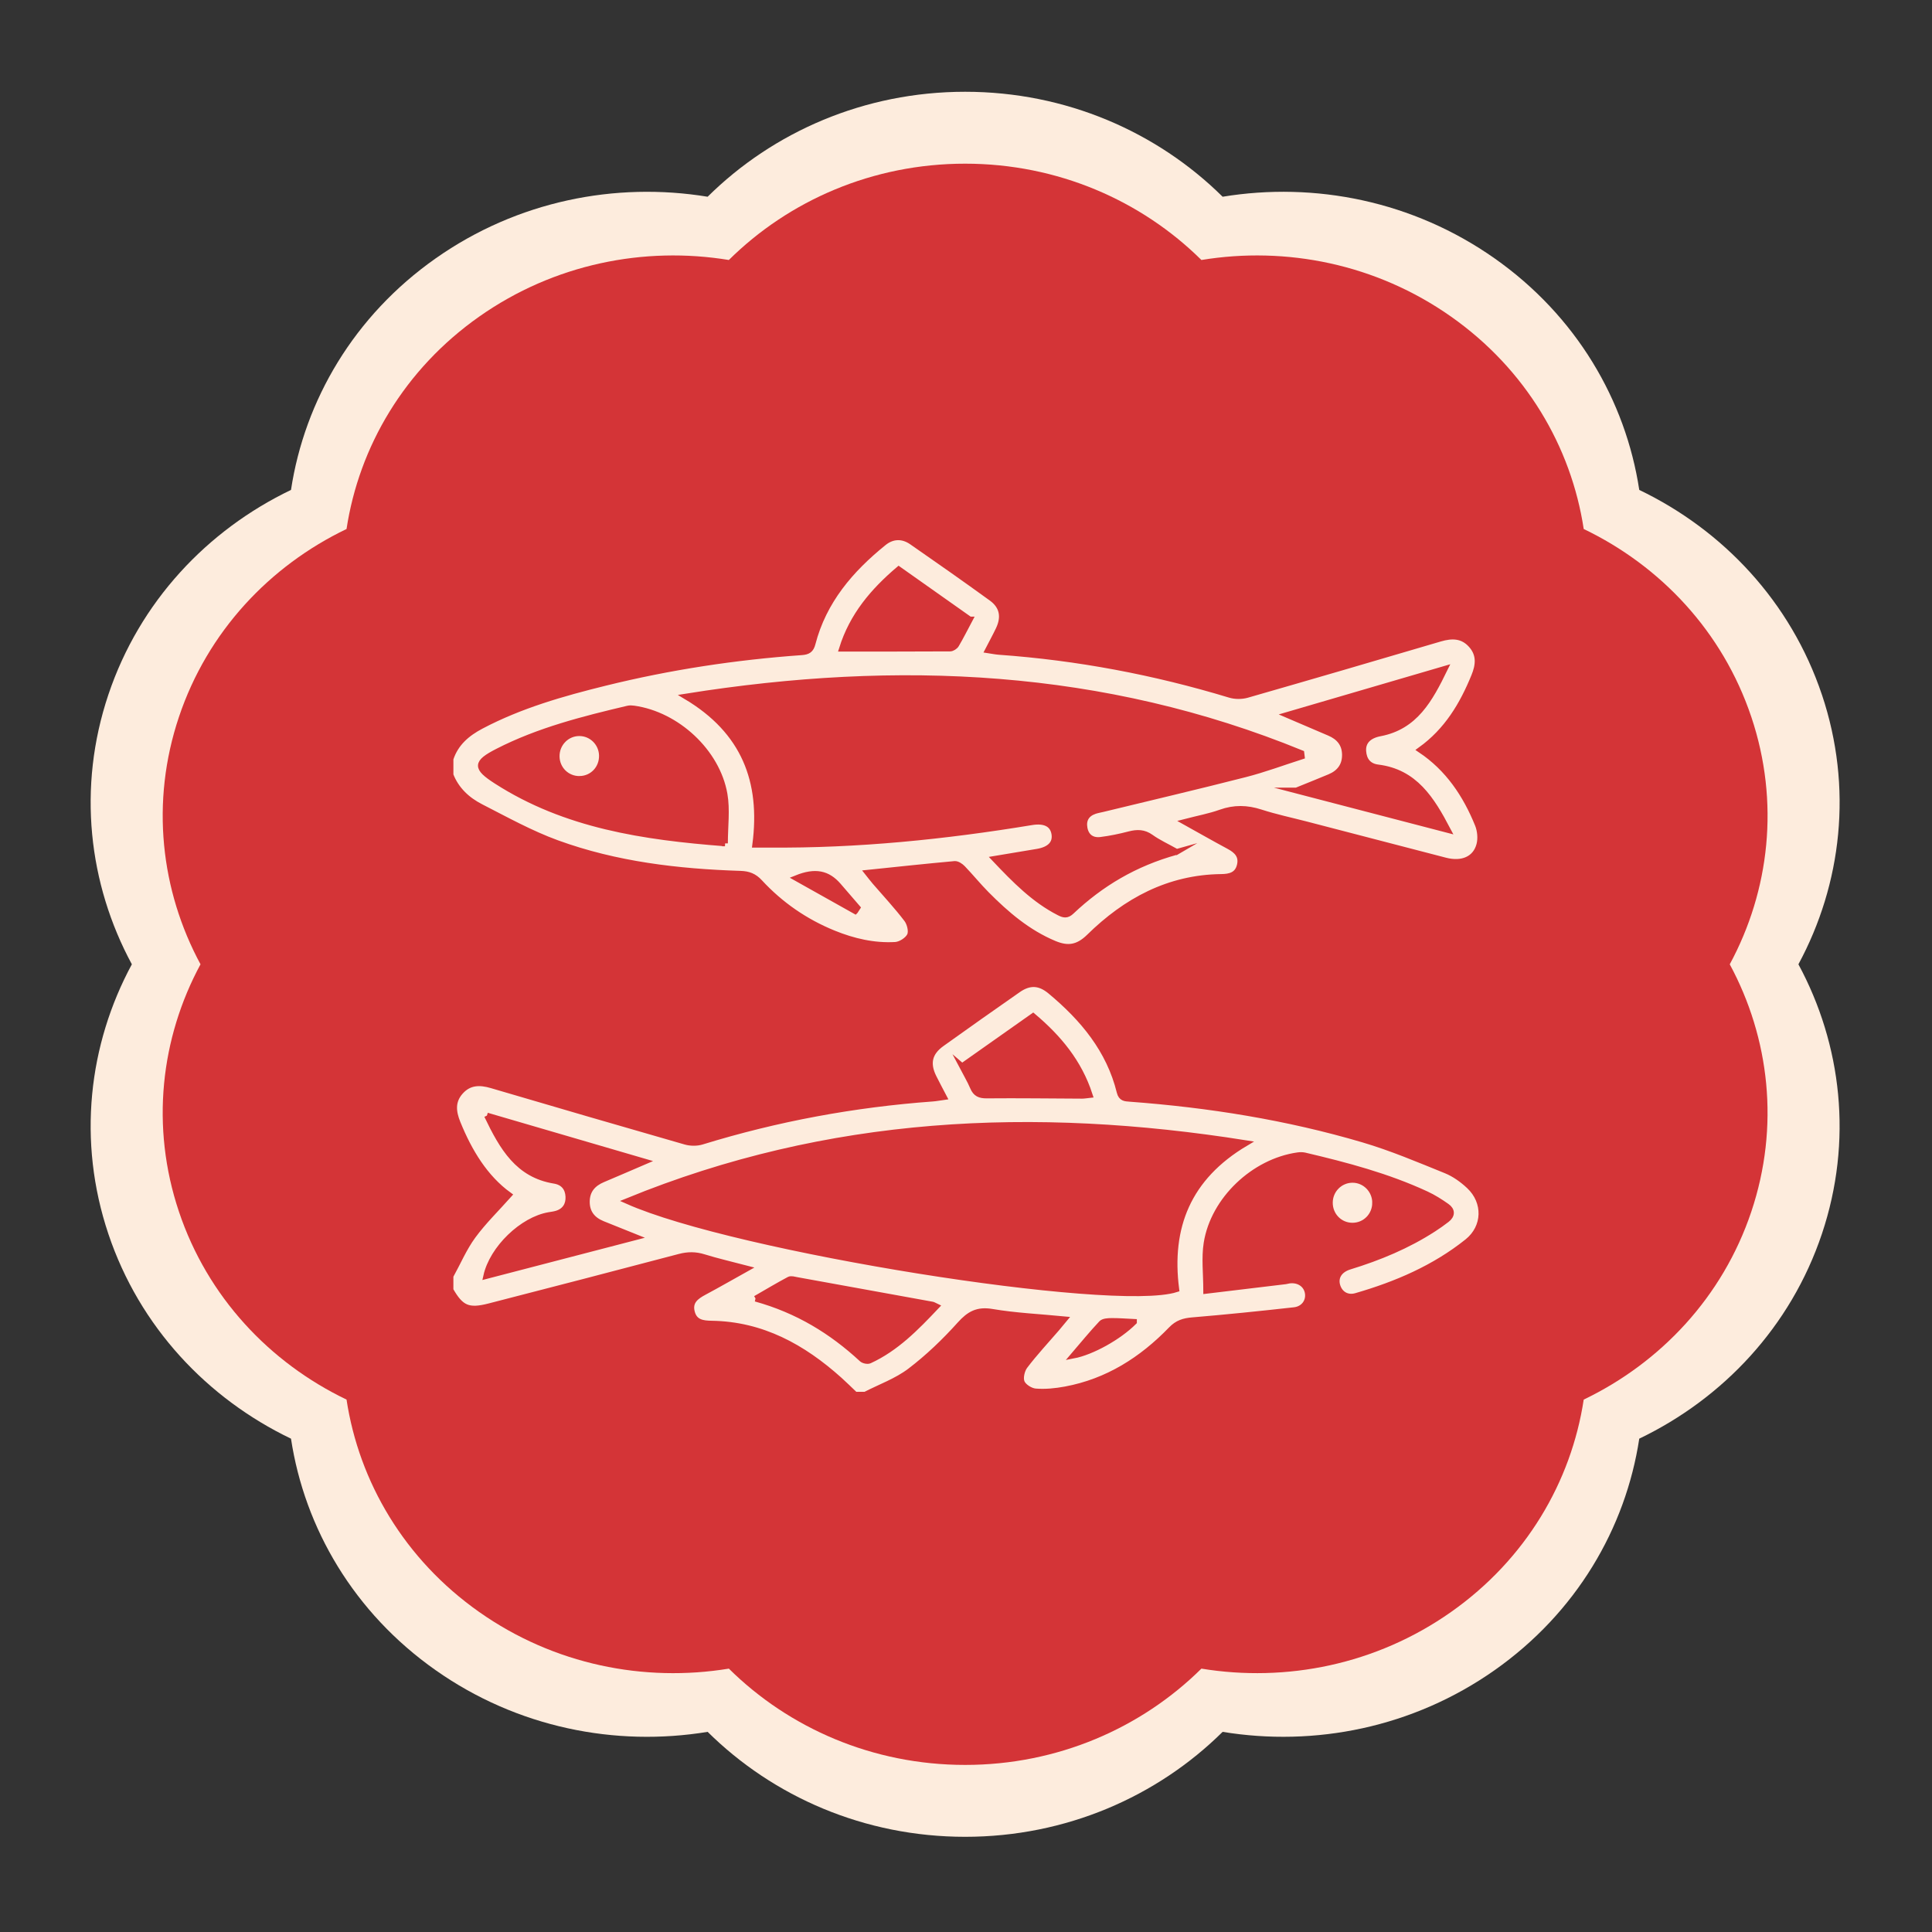
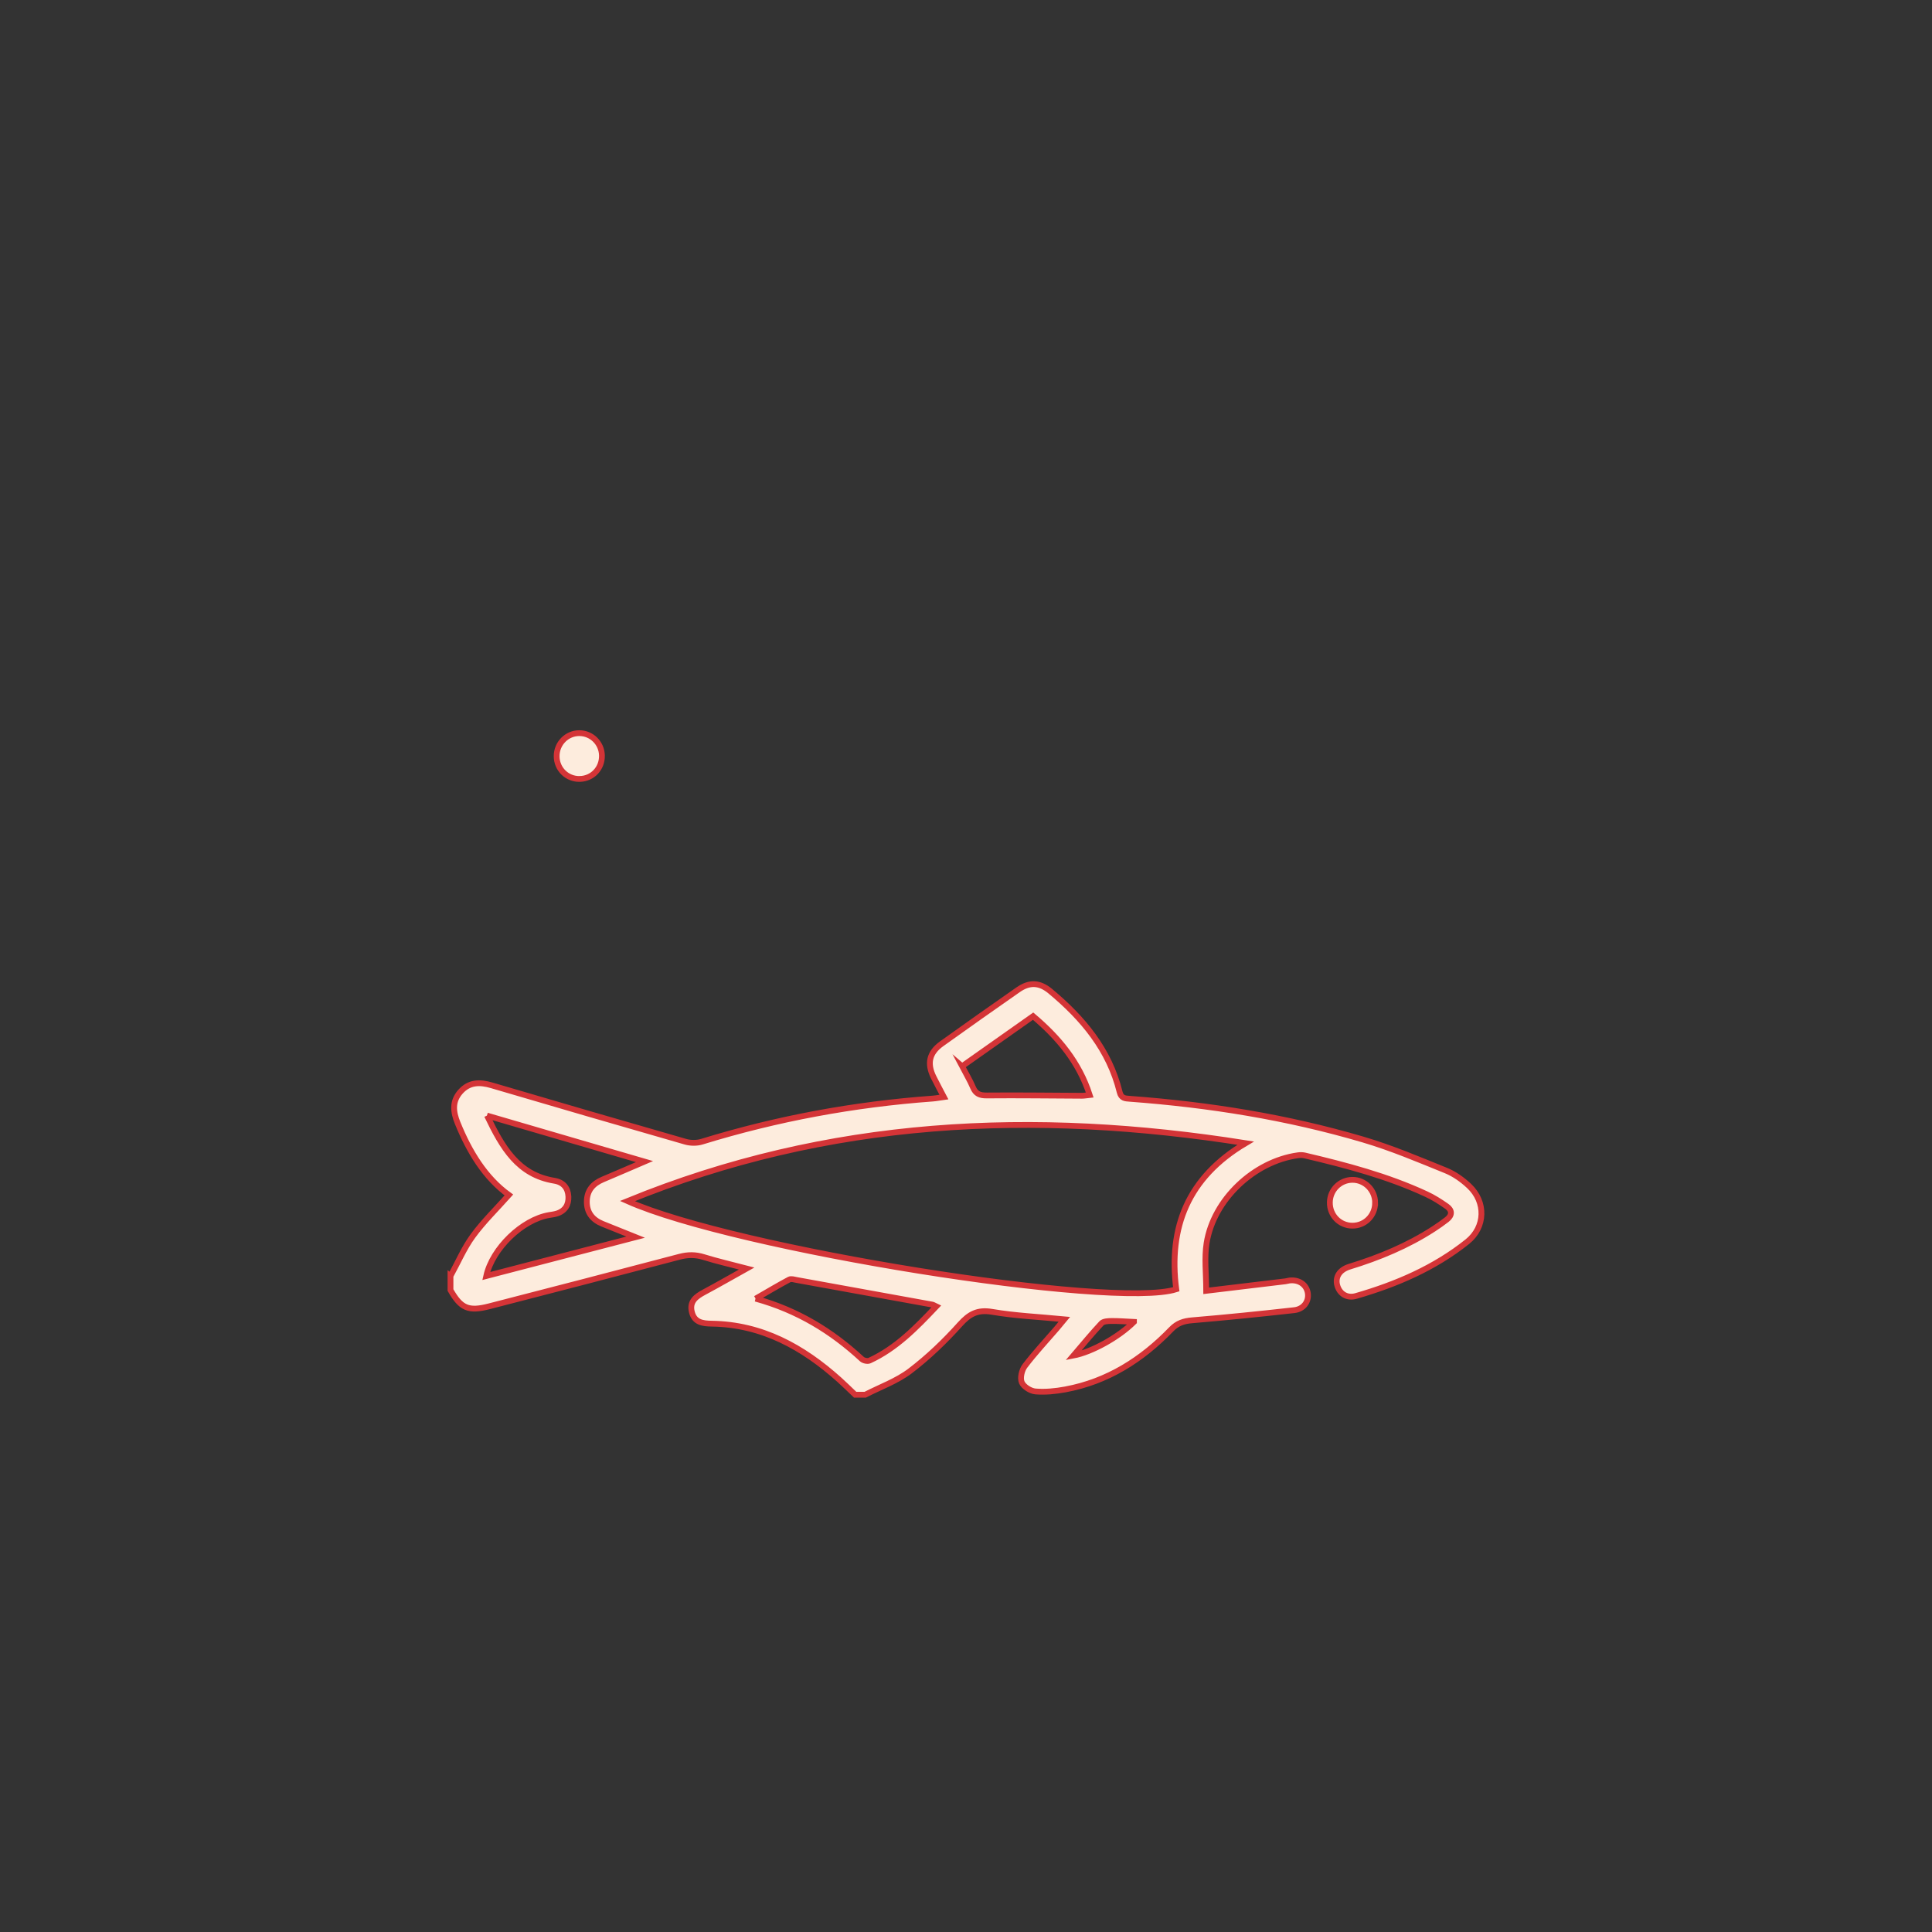
<svg xmlns="http://www.w3.org/2000/svg" id="Capa_1" viewBox="0 0 1000 1000">
  <rect x="0" y="0" width="1000" height="1000" fill="#333333" stroke="none" />
  <defs>
    <style> .cls-1 { fill: #d43437; } .cls-2, .cls-3 { fill: #fdecdd; } .cls-3 { stroke: #d43437; stroke-miterlimit: 10; stroke-width: 3px; } </style>
  </defs>
-   <path class="cls-2" d="M943.01,359.56c-16.14-48.11-51.16-85.14-94.53-105.98-7.06-46.38-32.6-90.09-74.86-119.83-42.26-29.74-93.07-39.76-140.79-31.92-33.86-33.51-81.05-54.33-133.28-54.33s-99.42,20.82-133.28,54.33c-47.73-7.83-98.54,2.19-140.79,31.92-42.26,29.73-67.8,73.44-74.86,119.83-43.36,20.83-78.39,57.86-94.53,105.98-16.14,48.11-10.28,98.01,12.16,139.56-22.44,41.54-28.3,91.44-12.16,139.56,16.14,48.11,51.16,85.14,94.53,105.98,7.06,46.38,32.59,90.09,74.86,119.83,42.25,29.74,93.07,39.76,140.8,31.92,33.85,33.5,81.05,54.32,133.27,54.32s99.42-20.81,133.28-54.32c47.72,7.83,98.53-2.19,140.79-31.93,42.26-29.74,67.8-73.45,74.86-119.83,43.36-20.84,78.39-57.87,94.53-105.98,16.14-48.11,10.28-98.01-12.15-139.55,22.44-41.55,28.3-91.45,12.16-139.56" />
-   <path class="cls-1" d="M906.47,371.06c-14.81-44.15-46.95-78.13-86.74-97.25-6.47-42.56-29.91-82.67-68.69-109.95-38.78-27.29-85.4-36.48-129.19-29.29-31.07-30.75-74.37-49.85-122.3-49.85s-91.23,19.1-122.3,49.85c-43.79-7.19-90.42,2.01-129.19,29.29-38.78,27.28-62.21,67.39-68.69,109.95-39.79,19.11-71.93,53.1-86.74,97.25-14.81,44.14-9.43,89.93,11.16,128.06-20.59,38.12-25.97,83.91-11.16,128.06,14.81,44.15,46.95,78.13,86.74,97.25,6.48,42.56,29.91,82.67,68.69,109.96,38.77,27.29,85.4,36.48,129.2,29.29,31.06,30.74,74.37,49.84,122.29,49.84s91.23-19.1,122.3-49.84c43.79,7.18,90.42-2.01,129.19-29.3,38.78-27.29,62.21-67.39,68.69-109.95,39.79-19.12,71.93-53.1,86.74-97.25,14.81-44.15,9.43-89.93-11.15-128.05,20.59-38.12,25.97-83.91,11.16-128.06" />
  <g id="zhIBVv.tif">
    <g>
      <path class="cls-3" d="M711.77,622.56c0-6.61-5.36-11.97-11.88-11.88-6.35.09-11.47,5.25-11.57,11.65-.11,6.68,5.03,12.02,11.6,12.08,6.59.06,11.85-5.21,11.84-11.85Z" />
      <path class="cls-3" d="M233.19,660.46c3.8-6.94,6.95-14.37,11.58-20.71,5.46-7.47,12.2-14.01,18.63-21.23-12.34-8.95-20.49-22.37-26.55-37.31-2.3-5.68-2.94-11.11,1.43-16.07,4.52-5.13,10.04-5.19,16.19-3.38,33.42,9.84,66.86,19.6,100.35,29.2,2.63.75,5.88.77,8.48-.03,38.96-11.99,78.78-19.34,119.42-22.31,1.71-.12,3.4-.46,5.85-.8-1.93-3.71-3.71-6.97-5.35-10.3-3.5-7.1-2.26-12.65,4.19-17.28,13.12-9.4,26.31-18.7,39.54-27.93,5.92-4.13,11.1-3.9,16.67.72,16.87,14.03,30.53,30.34,35.91,52.23.82,3.32,2.88,3.29,5.34,3.48,40.94,3.04,81.34,9.49,120.73,21.11,14.57,4.3,28.68,10.28,42.79,16,4.39,1.78,8.55,4.76,12.03,8.03,8.8,8.26,8.49,21.28-.93,28.81-17.05,13.63-36.78,22.08-57.6,28.1-4.71,1.36-8.53-1.15-9.73-5.48-1.18-4.27,1.13-8.09,6.38-9.7,15.33-4.7,30.01-10.78,43.51-19.53,2.33-1.51,4.61-3.11,6.8-4.81,2.86-2.21,2.89-4.83.02-6.86-3.38-2.39-6.94-4.64-10.69-6.37-20.09-9.31-41.37-14.92-62.82-19.97-1.15-.27-2.43-.26-3.61-.09-22.67,3.18-43.62,22.87-47.22,45.44-1.23,7.71-.2,15.78-.2,24.7,14.3-1.71,27.68-3.31,41.06-4.93.69-.08,1.35-.33,2.04-.41,4.96-.58,8.93,2.22,9.52,6.7.56,4.2-2.21,8.12-7.08,8.66-17.57,1.96-35.17,3.77-52.79,5.24-4.39.37-7.67,1.39-10.87,4.7-15.16,15.69-32.97,27.03-54.75,31.07-5.08.94-10.39,1.48-15.5,1.06-2.59-.21-6.17-2.47-7.1-4.72-.94-2.26,0-6.3,1.6-8.43,5.13-6.76,10.96-12.99,16.51-19.44,1.19-1.39,2.34-2.81,3.95-4.75-13.07-1.27-25.37-1.81-37.41-3.86-7.52-1.28-11.78,1.07-16.66,6.5-7.85,8.73-16.45,17.01-25.78,24.1-6.88,5.23-15.44,8.28-23.24,12.29h-5.21c-2.74-2.6-5.41-5.26-8.22-7.78-18.84-16.86-39.95-28.61-66.03-29-4.6-.07-8.86-.59-10.24-5.91-1.44-5.56,2.12-8.14,6.39-10.42,7.08-3.79,14.05-7.8,21.96-12.21-8.15-2.14-15.24-3.74-22.17-5.9-4.3-1.34-8.25-1.33-12.61-.18-32.8,8.67-65.65,17.17-98.51,25.64-10.77,2.77-14.62,1.05-20.02-8.41,0-2.43,0-4.86,0-7.29ZM324.75,621.67c55.66,24.82,251.5,56.09,284.08,45.65-4.14-32.1,6.04-57.89,35.93-75.62-109.79-17.37-215.9-12.6-320.01,29.97ZM252.07,577.42c7.96,16.62,16.11,30.69,34.88,33.73,4.62.75,7.05,3.77,7.26,8.21.19,4.16-1.7,7.4-5.93,8.75-1.31.42-2.71.58-4.08.81-13.85,2.34-29.34,17.25-32.52,31.55,25.56-6.65,50.99-13.27,77.32-20.12-6.33-2.54-11.78-4.69-17.2-6.91-5.13-2.11-8.12-5.8-8.06-11.54.06-5.74,3.19-9.27,8.28-11.42,6.85-2.89,13.67-5.85,21.57-9.24-27.29-7.97-53.62-15.66-81.53-23.82ZM391.09,672.18c21.75,6.01,39.41,16.85,55.01,31.28.86.8,2.94,1.24,3.96.78,13.79-6.35,24.09-16.94,34.58-28.03-1.19-.56-1.61-.87-2.07-.95-23.35-4.26-46.71-8.5-70.07-12.71-1.33-.24-3-.8-4.01-.26-5.57,2.96-10.98,6.2-17.39,9.89ZM497.96,551.88c2.03,3.87,4.1,7.27,5.63,10.9,1.43,3.4,3.55,4.26,7.17,4.23,16.45-.15,32.9.08,49.35.15,1.11,0,2.22-.22,3.92-.4-5.52-17.04-16.11-29.66-29.3-40.8-12.29,8.67-24.41,17.22-36.76,25.93ZM586.93,684.22c-4.46-.21-8.04-.53-11.62-.48-1.77.02-4.17.12-5.19,1.21-4.91,5.22-9.46,10.79-14.51,16.69,9.53-1.83,23.34-9.46,31.32-17.41Z" />
-       <path class="cls-3" d="M233.19,392.77c2.66-8.13,8.59-13.14,15.89-16.99,20.27-10.69,42.11-16.9,64.17-22.34,33.41-8.25,67.35-13.41,101.68-15.85,3.27-.23,4.81-1.18,5.66-4.47,5.69-22,19.65-38.29,36.85-52.18,4.53-3.66,9.74-3.78,14.53-.45,13.83,9.59,27.61,19.26,41.24,29.14,5.71,4.14,6.74,9.7,3.68,16.14-1.63,3.43-3.47,6.76-5.55,10.79,2.19.33,3.97.71,5.76.84,40.66,2.9,80.44,10.42,119.44,22.24,2.76.84,6.19.84,8.97.04,33.32-9.56,66.59-19.29,99.84-29.1,6.14-1.81,11.67-1.8,16.2,3.32,4.38,4.95,3.81,10.38,1.48,16.06-6.06,14.84-14.03,28.27-27.8,38.17,14.39,9.63,23.39,23.19,29.67,38.63,1.27,3.12,1.66,7.24.81,10.46-1.97,7.49-8.93,10.43-17.62,8.18-24-6.21-47.98-12.47-71.97-18.71-7.88-2.05-15.89-3.73-23.63-6.24-7.05-2.28-13.68-2.43-20.69.08-5.63,2.01-11.59,3.11-18.46,4.89,8.19,4.56,15.39,8.68,22.69,12.59,4.04,2.16,6.88,4.86,5.71,9.84-1.19,5.06-5.08,6.02-9.59,6.07-27.31.31-49.49,12.42-68.37,30.95-5.89,5.78-11.1,6.47-18.07,3.56-13.76-5.75-24.78-15.19-35.09-25.59-4.27-4.31-8.11-9.05-12.31-13.43-1.06-1.1-2.85-2.33-4.19-2.21-14.79,1.34-29.56,2.94-45.01,4.54,1.44,1.8,2.53,3.27,3.73,4.66,5.55,6.45,11.39,12.67,16.52,19.43,1.61,2.12,2.62,6.28,1.6,8.38-1.15,2.36-4.84,4.72-7.56,4.87-11.05.63-21.72-1.86-31.95-6.02-14.69-5.98-27.48-14.82-38.22-26.44-2.87-3.11-5.83-4.22-9.91-4.35-32.4-1.04-64.47-4.78-95.06-15.93-13.58-4.95-26.41-12.08-39.34-18.69-7-3.58-12.77-8.85-15.74-16.52v-8.33ZM608.99,440.93c-5.25-2.94-9.54-4.88-13.28-7.57-3.66-2.63-7.14-2.6-11.21-1.55-4.86,1.26-9.81,2.3-14.79,2.92-4.33.54-7.5-1.55-8.34-6.02-.81-4.32.98-7.46,5.26-8.91,1.31-.44,2.69-.66,4.04-.99,24.59-5.97,49.23-11.74,73.74-18.01,9.94-2.54,19.6-6.16,29.38-9.29-.07-.56-.14-1.12-.21-1.69-102.56-41.93-208.6-46.76-318.42-29.29,30.06,17.93,40.05,43.82,35.76,76.68,2.85,0,5.07-.02,7.28,0,45.61.37,90.8-4.22,135.75-11.63,6.79-1.12,10.97.94,11.79,6.01.79,4.89-2.28,8.16-8.77,9.27-7.07,1.21-14.14,2.36-22.13,3.69,10.53,11.1,20.44,21.22,33.36,27.82,2.34,1.2,4.03,1.65,6.35-.55,15.23-14.39,32.76-24.92,54.46-30.9ZM375.24,436.52c0-8.95,1.17-17.4-.22-25.4-3.84-22.08-24.75-41.29-46.94-44.38-1.01-.14-2.11-.21-3.09.03-23.11,5.47-46.14,11.26-67.44,22.18-11.37,5.83-11.45,8.38-.66,15.32,35.78,23.01,76.2,29.01,118.36,32.25ZM671.04,409.17c26.53,6.91,51.93,13.52,78.32,20.4-8.41-16-17.07-29.97-36.16-32.34-4.91-.61-7.28-3.79-7.59-8.46-.32-4.82,2.76-8.05,8.7-9.18,18.14-3.46,25.7-17.38,33.52-33.39-27.81,8.13-54.13,15.83-81.53,23.85,8.16,3.49,15,6.4,21.83,9.34,4.87,2.09,7.89,5.56,8.01,11.07.12,5.71-2.74,9.52-7.86,11.68-5.25,2.22-10.55,4.31-17.23,7.03ZM501.95,320.68c-12.41-8.77-24.53-17.32-36.78-25.98-13.26,11.27-24,23.89-29.36,41.04,19.29,0,37.62.03,55.95-.08,1.08,0,2.6-.98,3.17-1.94,2.44-4.15,4.59-8.45,7.03-13.04ZM442.66,471.58c.38-.59.75-1.18,1.13-1.76-3.27-3.79-6.54-7.59-9.82-11.38-5.57-6.43-11.95-7.86-21.72-3.91,10.75,6.03,20.58,11.54,30.41,17.05Z" />
-       <path class="cls-3" d="M711.77,622.56c0,6.64-5.26,11.91-11.84,11.85-6.58-.06-11.71-5.4-11.6-12.08.1-6.4,5.22-11.56,11.57-11.65,6.51-.09,11.87,5.26,11.88,11.88Z" />
      <path class="cls-3" d="M300.05,403.19c-6.59.11-11.9-5.11-11.93-11.75-.04-6.63,5.26-12,11.78-11.97,6.34.03,11.52,5.16,11.66,11.55.15,6.7-4.91,12.05-11.5,12.16Z" />
    </g>
  </g>
</svg>